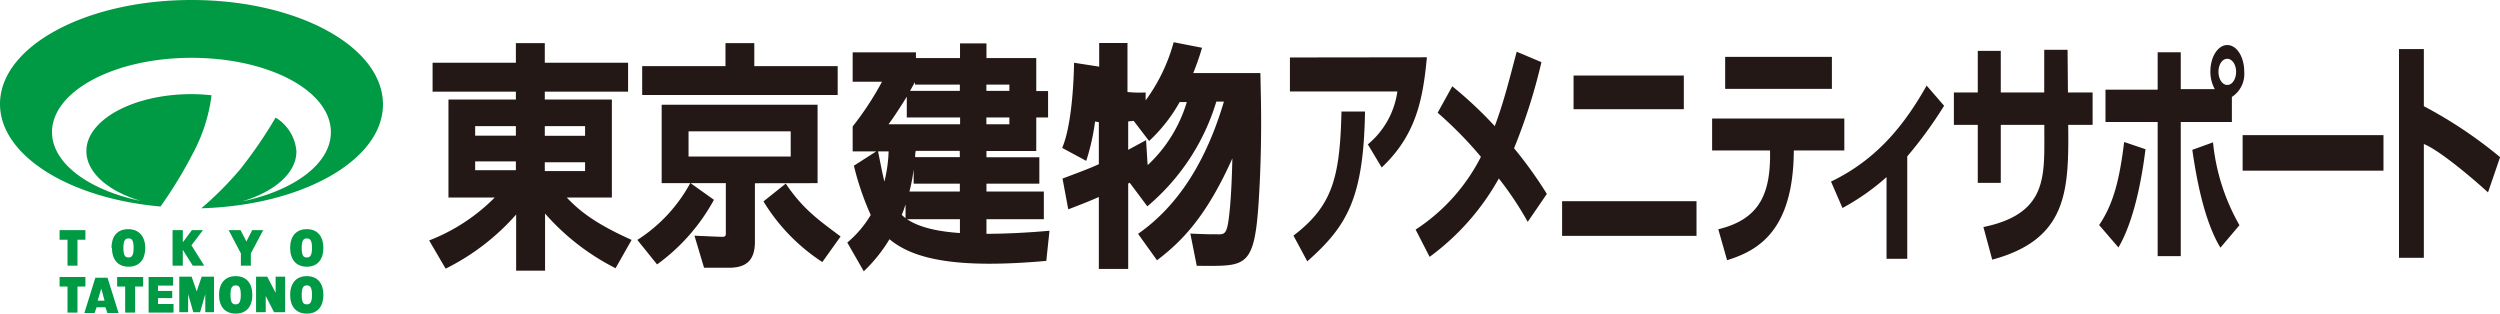
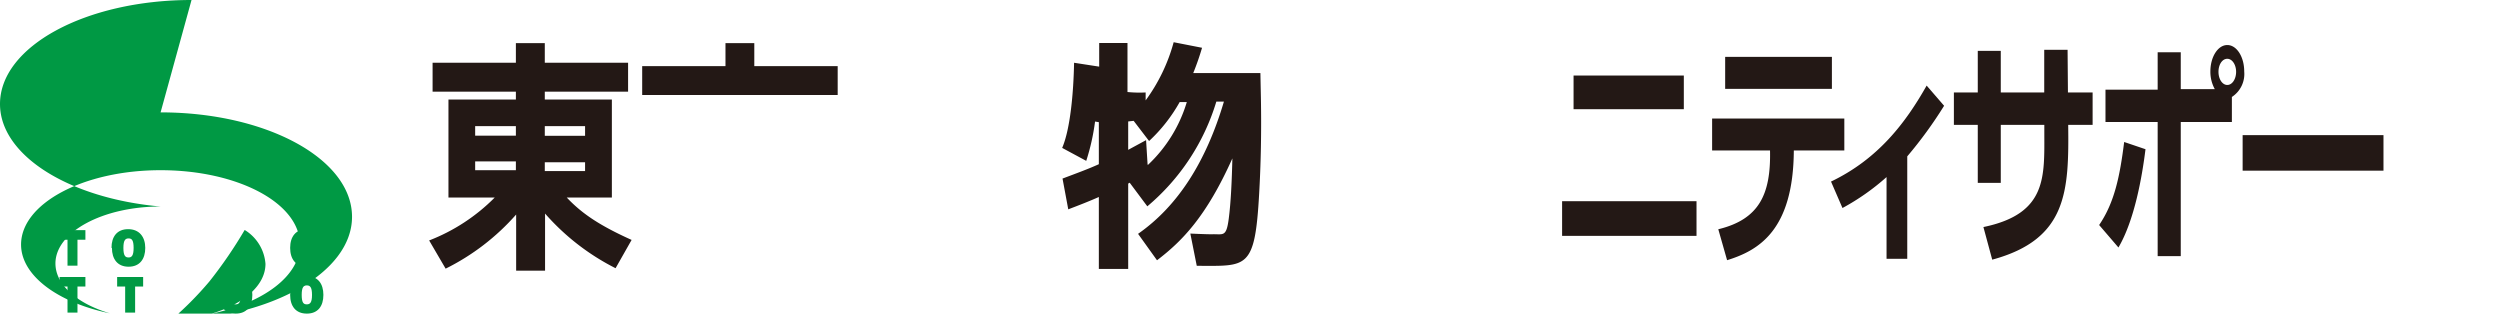
<svg xmlns="http://www.w3.org/2000/svg" width="283.64" height="35.58" viewBox="0 0 283.64 35.58">
  <title>ftr_logo_03</title>
  <g>
    <path d="M64.3 22.41h5.12v-11.12h-7.61v-.89h9.45v-3.28h-9.45v-2.23h-3.28v2.23h-9.45v3.28h9.45v.89h-7.65v11.12h5.25a21.27 21.27 0 0 1-7.44 4.87l1.87 3.2a26.09 26.09 0 0 0 8-6.14v6.37h3.28v-6.48a26.53 26.53 0 0 0 8 6.2l1.82-3.21c-3.85-1.73-5.75-3.11-7.36-4.81m2.08-3h-4.57v-1h4.57zm0-4h-4.57v-1.1h4.57zm-12.47-1.1h4.62v1.08h-4.62zm0 4h4.62v1h-4.62zM95.04 7.5h-9.46v-2.61h-3.27v2.61h-9.45v3.28h22.18v-3.28zM143 8.29h-7.62a29.93 29.93 0 0 0 1-2.87l-3.22-.63a20 20 0 0 1-3.18 6.6v-.9a13.9 13.9 0 0 1-2.06-.05v-5.56h-3.21v2.68l-2.85-.44c-.06 3.34-.42 7.5-1.35 9.66l2.73 1.47a24.68 24.68 0 0 0 1-4.46l.43.07v4.77c-1.26.57-2.46 1-4.12 1.63l.65 3.49c1.31-.5 2.39-.92 3.47-1.4v8.16h3.33v-9.68l.17-.1 2 2.68a24.92 24.92 0 0 0 7.83-11.88h.86c-2 6.74-5.17 11.81-9.74 15l2.15 3c2.83-2.16 5.58-4.93 8.55-11.56-.06 2.53-.17 5-.41 6.83-.28 2.17-.63 1.73-1.94 1.78-.74 0-2.42-.08-2.42-.08l.73 3.66c5.7 0 6.6.5 7.08-8.21.17-3 .3-7 .17-12.11zm-12.8 10.37l-.17-2.76-2.03 1.1v-3.22l.62-.07 1.75 2.29a18.05 18.05 0 0 0 3.47-4.42h.81a16.09 16.09 0 0 1-4.41 7.13" fill="#231815" />
-     <path d="M146.35 6.52v3.86h12.19a9.49 9.49 0 0 1-3.35 6l1.57 2.62c3.87-3.64 4.67-7.62 5.13-12.5zM92.76 20.78v-8.9h-17.69v8.9h3.24a17.54 17.54 0 0 1-6 6.44l2.24 2.78a22.06 22.06 0 0 0 6.45-7.33l-2.65-1.89h4v5.34c0 .54.07.75-.42.75-.32 0-3.14-.13-3.14-.13l1.09 3.64h2.77c1.65 0 3-.51 3-2.94v-6.65zm-14.64-5.88h11.59v2.86h-11.59zM86.62 22.85a21.57 21.57 0 0 0 6.68 6.88l2.07-2.9c-2.42-1.82-4.25-3.06-6.22-6zM111.92 26.53v-1.66h6.51v-3.14h-6.51v-.89h6v-3h-6v-.71h5.65v-3.8h1.34v-3h-1.34v-3.74h-5.65v-1.67h-3v1.67h-5v-.65h-7.18v3.33h3.33a34.44 34.44 0 0 1-3.33 5.08v2.83h2.67l-2.53 1.62a31.5 31.5 0 0 0 1.91 5.59 12.24 12.24 0 0 1-2.66 3.13l1.87 3.26a17.48 17.48 0 0 0 2.92-3.64c2.72 2.28 7.64 3.37 17.79 2.46l.36-3.42c-2.82.25-5.16.34-7.16.35m-3-.09c-2.86-.2-4.74-.73-6-1.57h6zm-5.1-12.34h-3c.57-.77 1.38-2 2.07-3.13v2.36h6.05v.77h-5.09zm5.09 7.63h-5.72a19.15 19.15 0 0 0 .48-2.52v1.63h5.24zm0-3.9h-5.07c0-.23 0-.44.06-.65v-.06h5zm5.62-3.73h-2.61v-.77h2.61zm0-3.79h-2.61v-.71h2.61zm-5.62 0h-5.65l.56-1v.29h5.09zm-9.28 6.87h1.2a16.28 16.28 0 0 1-.48 3.42c-.25-1-.46-2.16-.72-3.42m2.69 7.2c.17-.39.3-.79.43-1.19v1.56a5.2 5.2 0 0 1-.43-.37M146.74 26.71l1.58 2.94c4.52-4 6.39-7.16 6.55-17h-2.67c-.18 7.49-1 10.69-5.46 14.09M174.88 7.05l-2.8-1.18c-.7 2.59-1.39 5.51-2.49 8.44a46.18 46.18 0 0 0-4.82-4.52l-1.66 3a44.25 44.25 0 0 1 4.91 5 21.43 21.43 0 0 1-7.41 8.26l1.59 3.09a27.73 27.73 0 0 0 7.85-8.89 37 37 0 0 1 3.28 4.92l2.17-3.17a47.51 47.51 0 0 0-3.72-5.18 64.85 64.85 0 0 0 3.1-9.74" fill="#231815" />
    <path fill="#231815" d="M178.53 8.57h12.51v3.82h-12.51zM195.73 6.45h12.11v3.63h-12.11zM209.25 17.07v-3.62h-15v3.62h6.57c.11 5-1.25 7.82-5.87 8.94l1 3.51c3.57-1.1 7.52-3.38 7.57-12.45zM253.22 13.84v-2.84a3.11 3.11 0 0 0 1.4-2.89c0-1.66-.85-3-1.92-3s-1.92 1.35-1.92 3a4.08 4.08 0 0 0 .5 2h-3.86v-4.18h-2.62v4.24h-5.92v3.67h5.92v15.22h2.62v-15.22zm-.52-7.17c.55 0 1 .66 1 1.48s-.44 1.49-1 1.49-1-.66-1-1.49.43-1.48 1-1.48" />
    <path fill="#231815" d="M254.44 15.33h15.98v4.03h-15.98zM177.23 22.83h15.25v3.93h-15.25zM218.59 9.71c-2.35 4.16-5.46 8.31-10.85 10.89l1.3 3a26.23 26.23 0 0 0 5-3.51v9.27h2.35v-11.62a48 48 0 0 0 4.18-5.74zM234.58 5.65h-2.65v4.84h-4.93v-4.72h-2.61v4.72h-2.71v3.68h2.71v6.58h2.61v-6.58h4.94v.74c0 5.13.36 9.34-6.91 10.85l1 3.7c8.52-2.31 8.71-7.76 8.62-15.29h2.77v-3.68h-2.8zM238.16 25.53l2.19 2.55c1.82-3.1 2.68-8 3.07-11.15l-2.42-.82c-.49 3.9-1.1 6.87-2.84 9.42" />
-     <path d="M248.73 17c.45 3.11 1.31 8 3.19 11.1l2.16-2.55a23.59 23.59 0 0 1-3-9.4zM275 12.05v-6.48h-2.82v23.68h2.82v-12.91c1.7.67 5.42 3.78 7.28 5.49l1.37-4a50.29 50.29 0 0 0-8.65-5.78" fill="#231815" />
-     <path d="M21.73 0c-12 0-21.73 5.27-21.73 11.8 0 5.85 7.88 10.72 18.21 11.63a49.53 49.53 0 0 0 3.66-6 18.87 18.87 0 0 0 2.13-6.62 21.17 21.17 0 0 0-2.28-.13c-6.58 0-11.92 2.91-11.92 6.46 0 2.45 2.5 4.57 6.18 5.66-5.9-1.22-10.08-4.28-10.08-7.8 0-4.66 7.08-8.44 15.83-8.44s15.81 3.73 15.81 8.44c0 3.57-4.18 6.63-10.07 7.85 3.66-1.09 6.16-3.21 6.16-5.66a4.93 4.93 0 0 0-2.36-3.85 50.58 50.58 0 0 1-4 5.84 37.83 37.83 0 0 1-4.43 4.45c11.47-.32 20.61-5.47 20.61-11.78 0-6.58-9.73-11.85-21.72-11.85" fill="#094" />
+     <path d="M21.73 0c-12 0-21.73 5.27-21.73 11.8 0 5.85 7.88 10.72 18.21 11.63c-6.58 0-11.92 2.91-11.92 6.46 0 2.45 2.5 4.57 6.18 5.66-5.9-1.22-10.08-4.28-10.08-7.8 0-4.66 7.08-8.44 15.83-8.44s15.81 3.73 15.81 8.44c0 3.57-4.18 6.63-10.07 7.85 3.66-1.09 6.16-3.21 6.16-5.66a4.93 4.93 0 0 0-2.36-3.85 50.58 50.58 0 0 1-4 5.84 37.83 37.83 0 0 1-4.43 4.45c11.47-.32 20.61-5.47 20.61-11.78 0-6.58-9.73-11.85-21.72-11.85" fill="#094" />
    <path fill="#094" d="M7.66 27.2h-.9v-1.09h2.93v1.09h-.9v2.94h-1.13v-2.94zM7.66 32.51h-.9v-1.08h2.93v1.08h-.9v2.96h-1.13v-2.96zM14.2 32.51h-.91v-1.08h2.95v1.08h-.91v2.96h-1.13v-2.96zM14 28.13c0-.91.24-1.08.59-1.08s.57.17.57 1.08-.24 1.08-.57 1.08-.59-.13-.59-1.08m-1.3 0c0 1.25.62 2.13 1.89 2.13s1.89-.88 1.89-2.13-.67-2.13-1.94-2.13-1.89.86-1.89 2.12M34.23 28.13c0-.91.23-1.08.58-1.08s.59.17.59 1.08-.25 1.08-.59 1.08-.58-.13-.58-1.08m-1.31 0c0 1.25.63 2.13 1.89 2.13s1.88-.88 1.88-2.13-.62-2.13-1.88-2.13-1.89.86-1.89 2.12M34.23 33.46c0-.91.23-1.08.58-1.08s.59.17.59 1.08-.25 1.07-.59 1.07-.58-.13-.58-1.07m-1.31 0c0 1.27.63 2.12 1.89 2.12s1.88-.85 1.88-2.12-.62-2.13-1.88-2.13-1.89.87-1.89 2.13M26.15 33.46c0-.91.23-1.08.59-1.08s.58.17.58 1.08-.25 1.07-.58 1.07-.59-.13-.59-1.07m-1.3 0c0 1.27.63 2.12 1.89 2.12s1.89-.85 1.89-2.12-.63-2.13-1.89-2.13-1.89.87-1.89 2.13" />
-     <path fill="#094" d="M19.58 26.11h1.16v1.38l1.03-1.38h1.26l-1.31 1.72 1.45 2.31h-1.3l-1.13-1.8v1.8h-1.16v-4.03zM27.33 28.75l-1.39-2.64h1.35l.66 1.28h.01l.65-1.28h1.25l-1.4 2.64v1.39h-1.13v-1.39zM11.08 34.11l.41-1.37.37 1.37zm-1.51 1.4h1.16l.23-.65h1l.22.65h1.27l-1.25-4h-1.38zM16.86 31.43h2.78v.97h-1.71v.61h1.61v.81h-1.61v.67h1.76v.98h-2.83v-4.04zM23.29 33.38l-.59 2.04h-.77l-.58-2.04-.01 2.04h-1v-4.03h1.4l.58 1.67.56-1.67h1.4v4.03h-.99v-2.04zM29.05 31.39h1.27l.95 1.83v-1.83h1.08v4.03h-1.26l-.94-1.84v1.84h-1.1v-4.03z" />
  </g>
</svg>